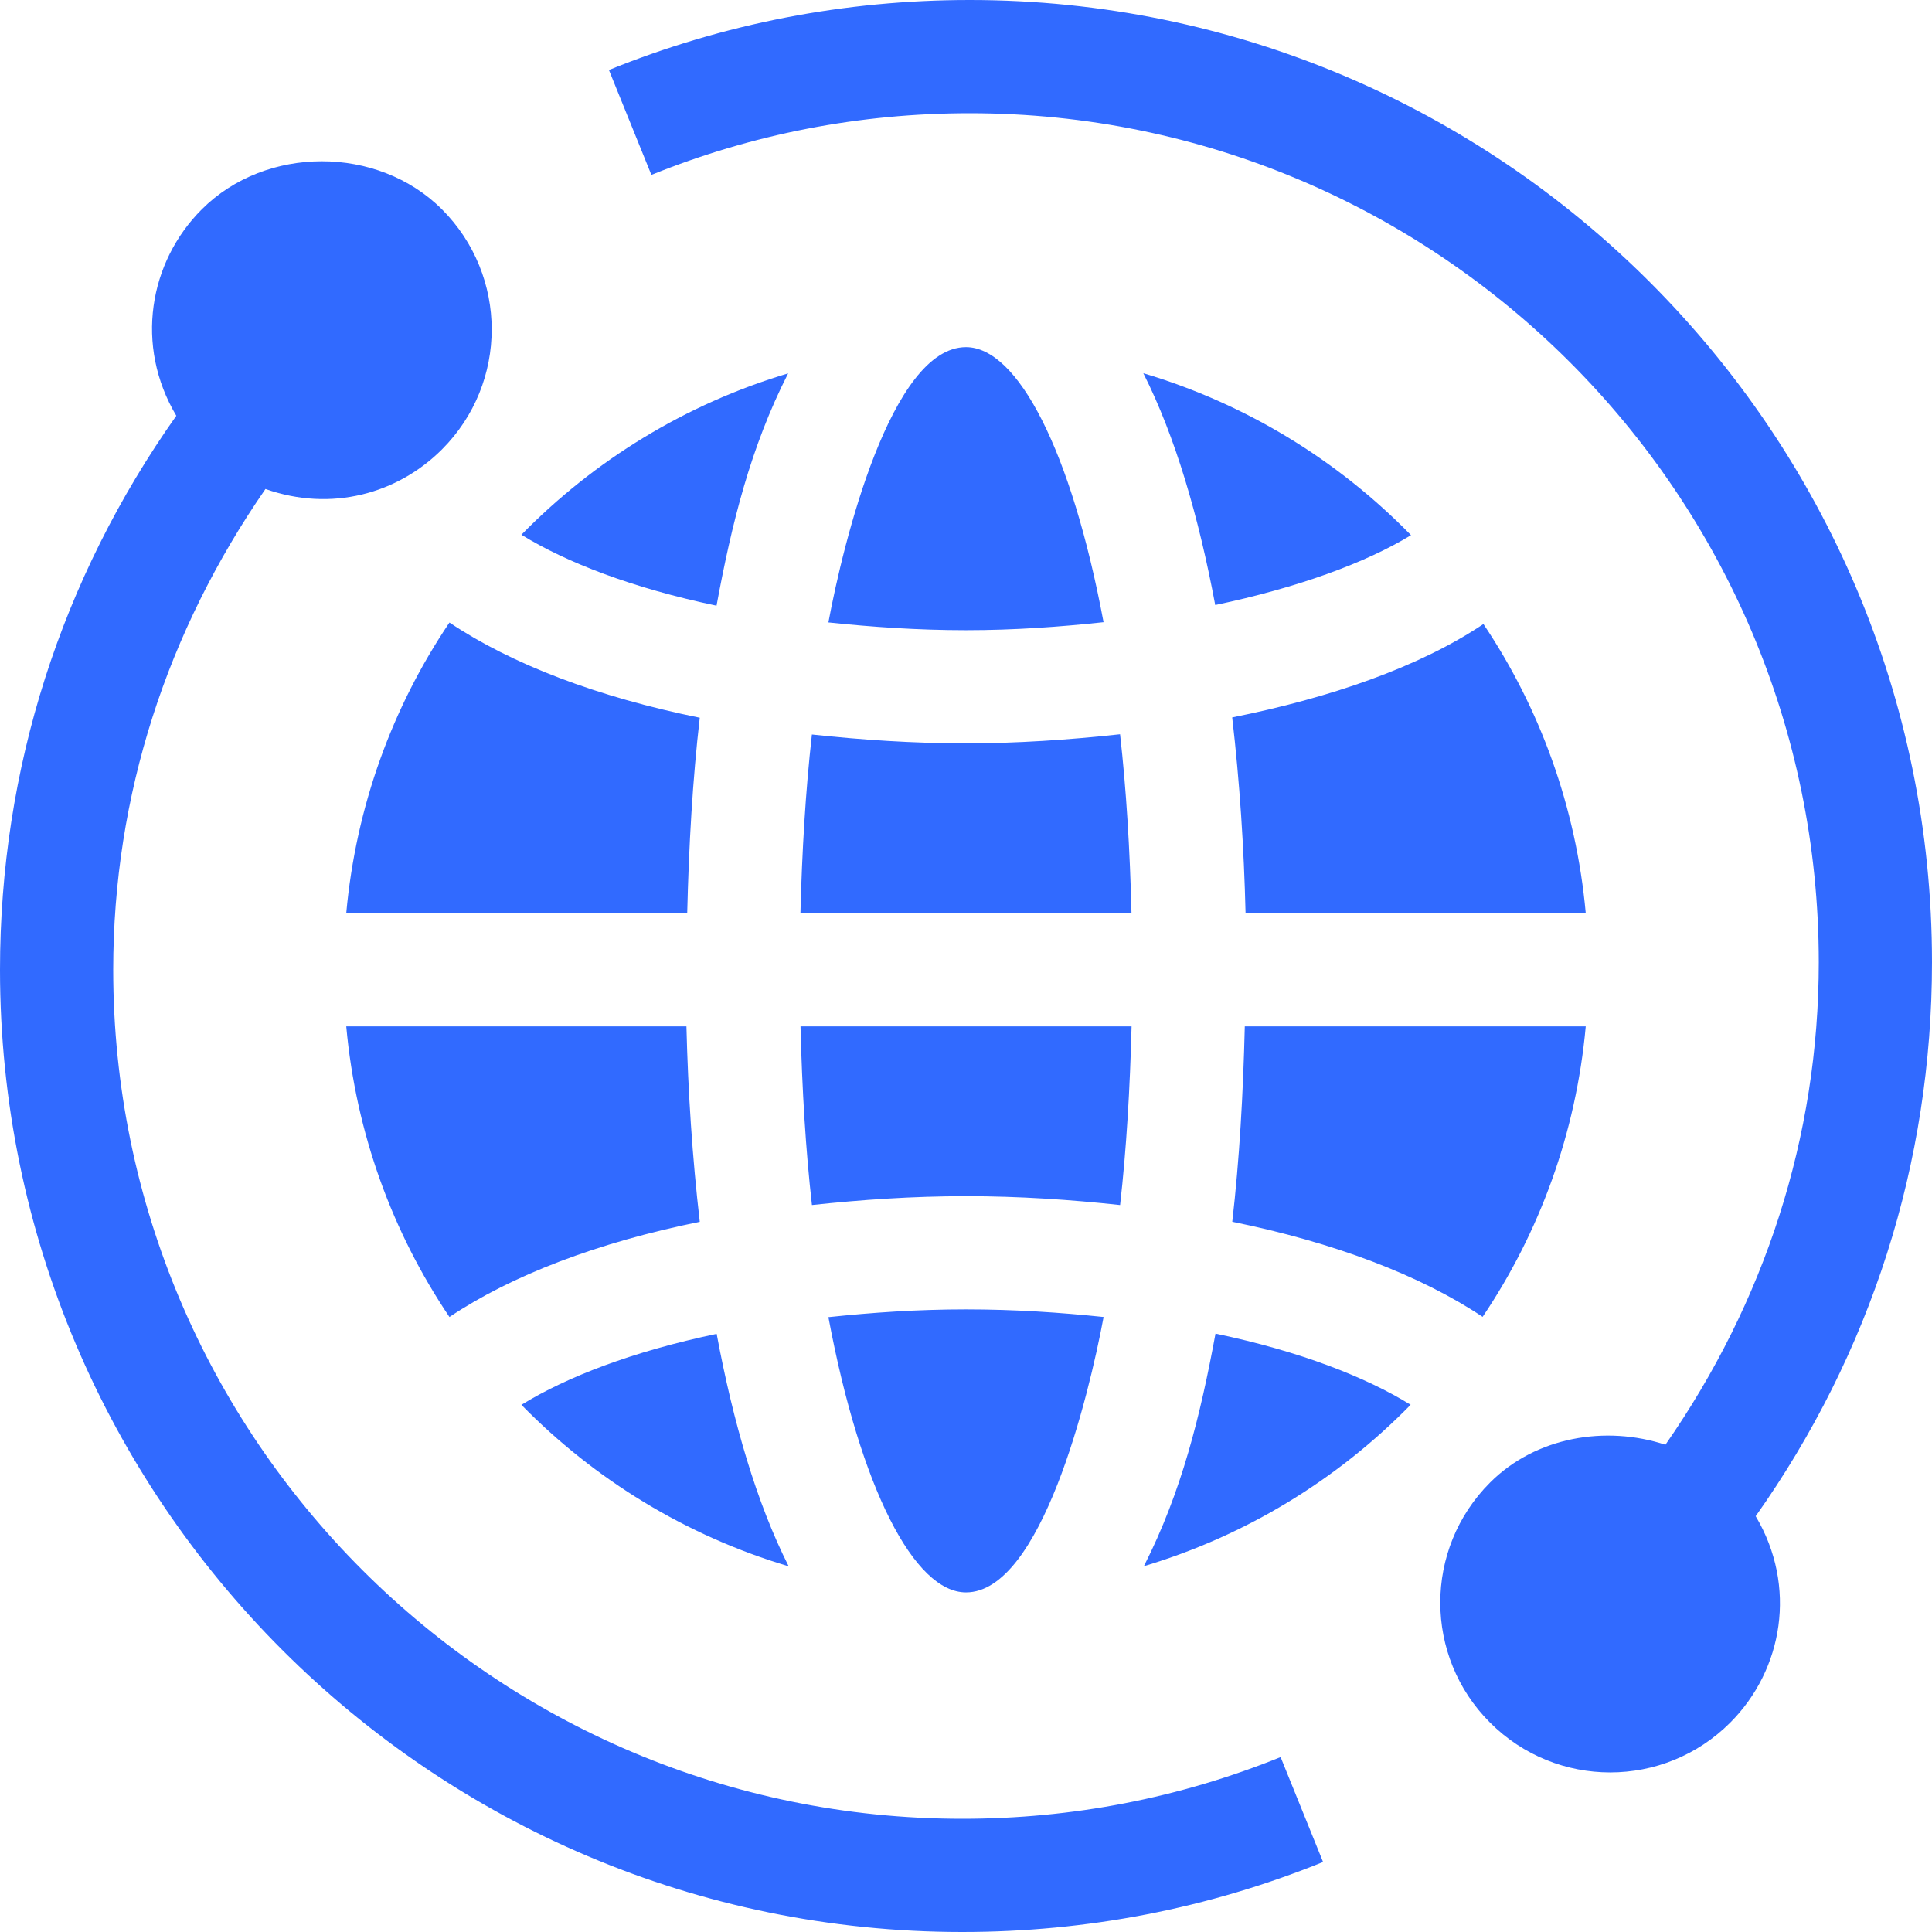
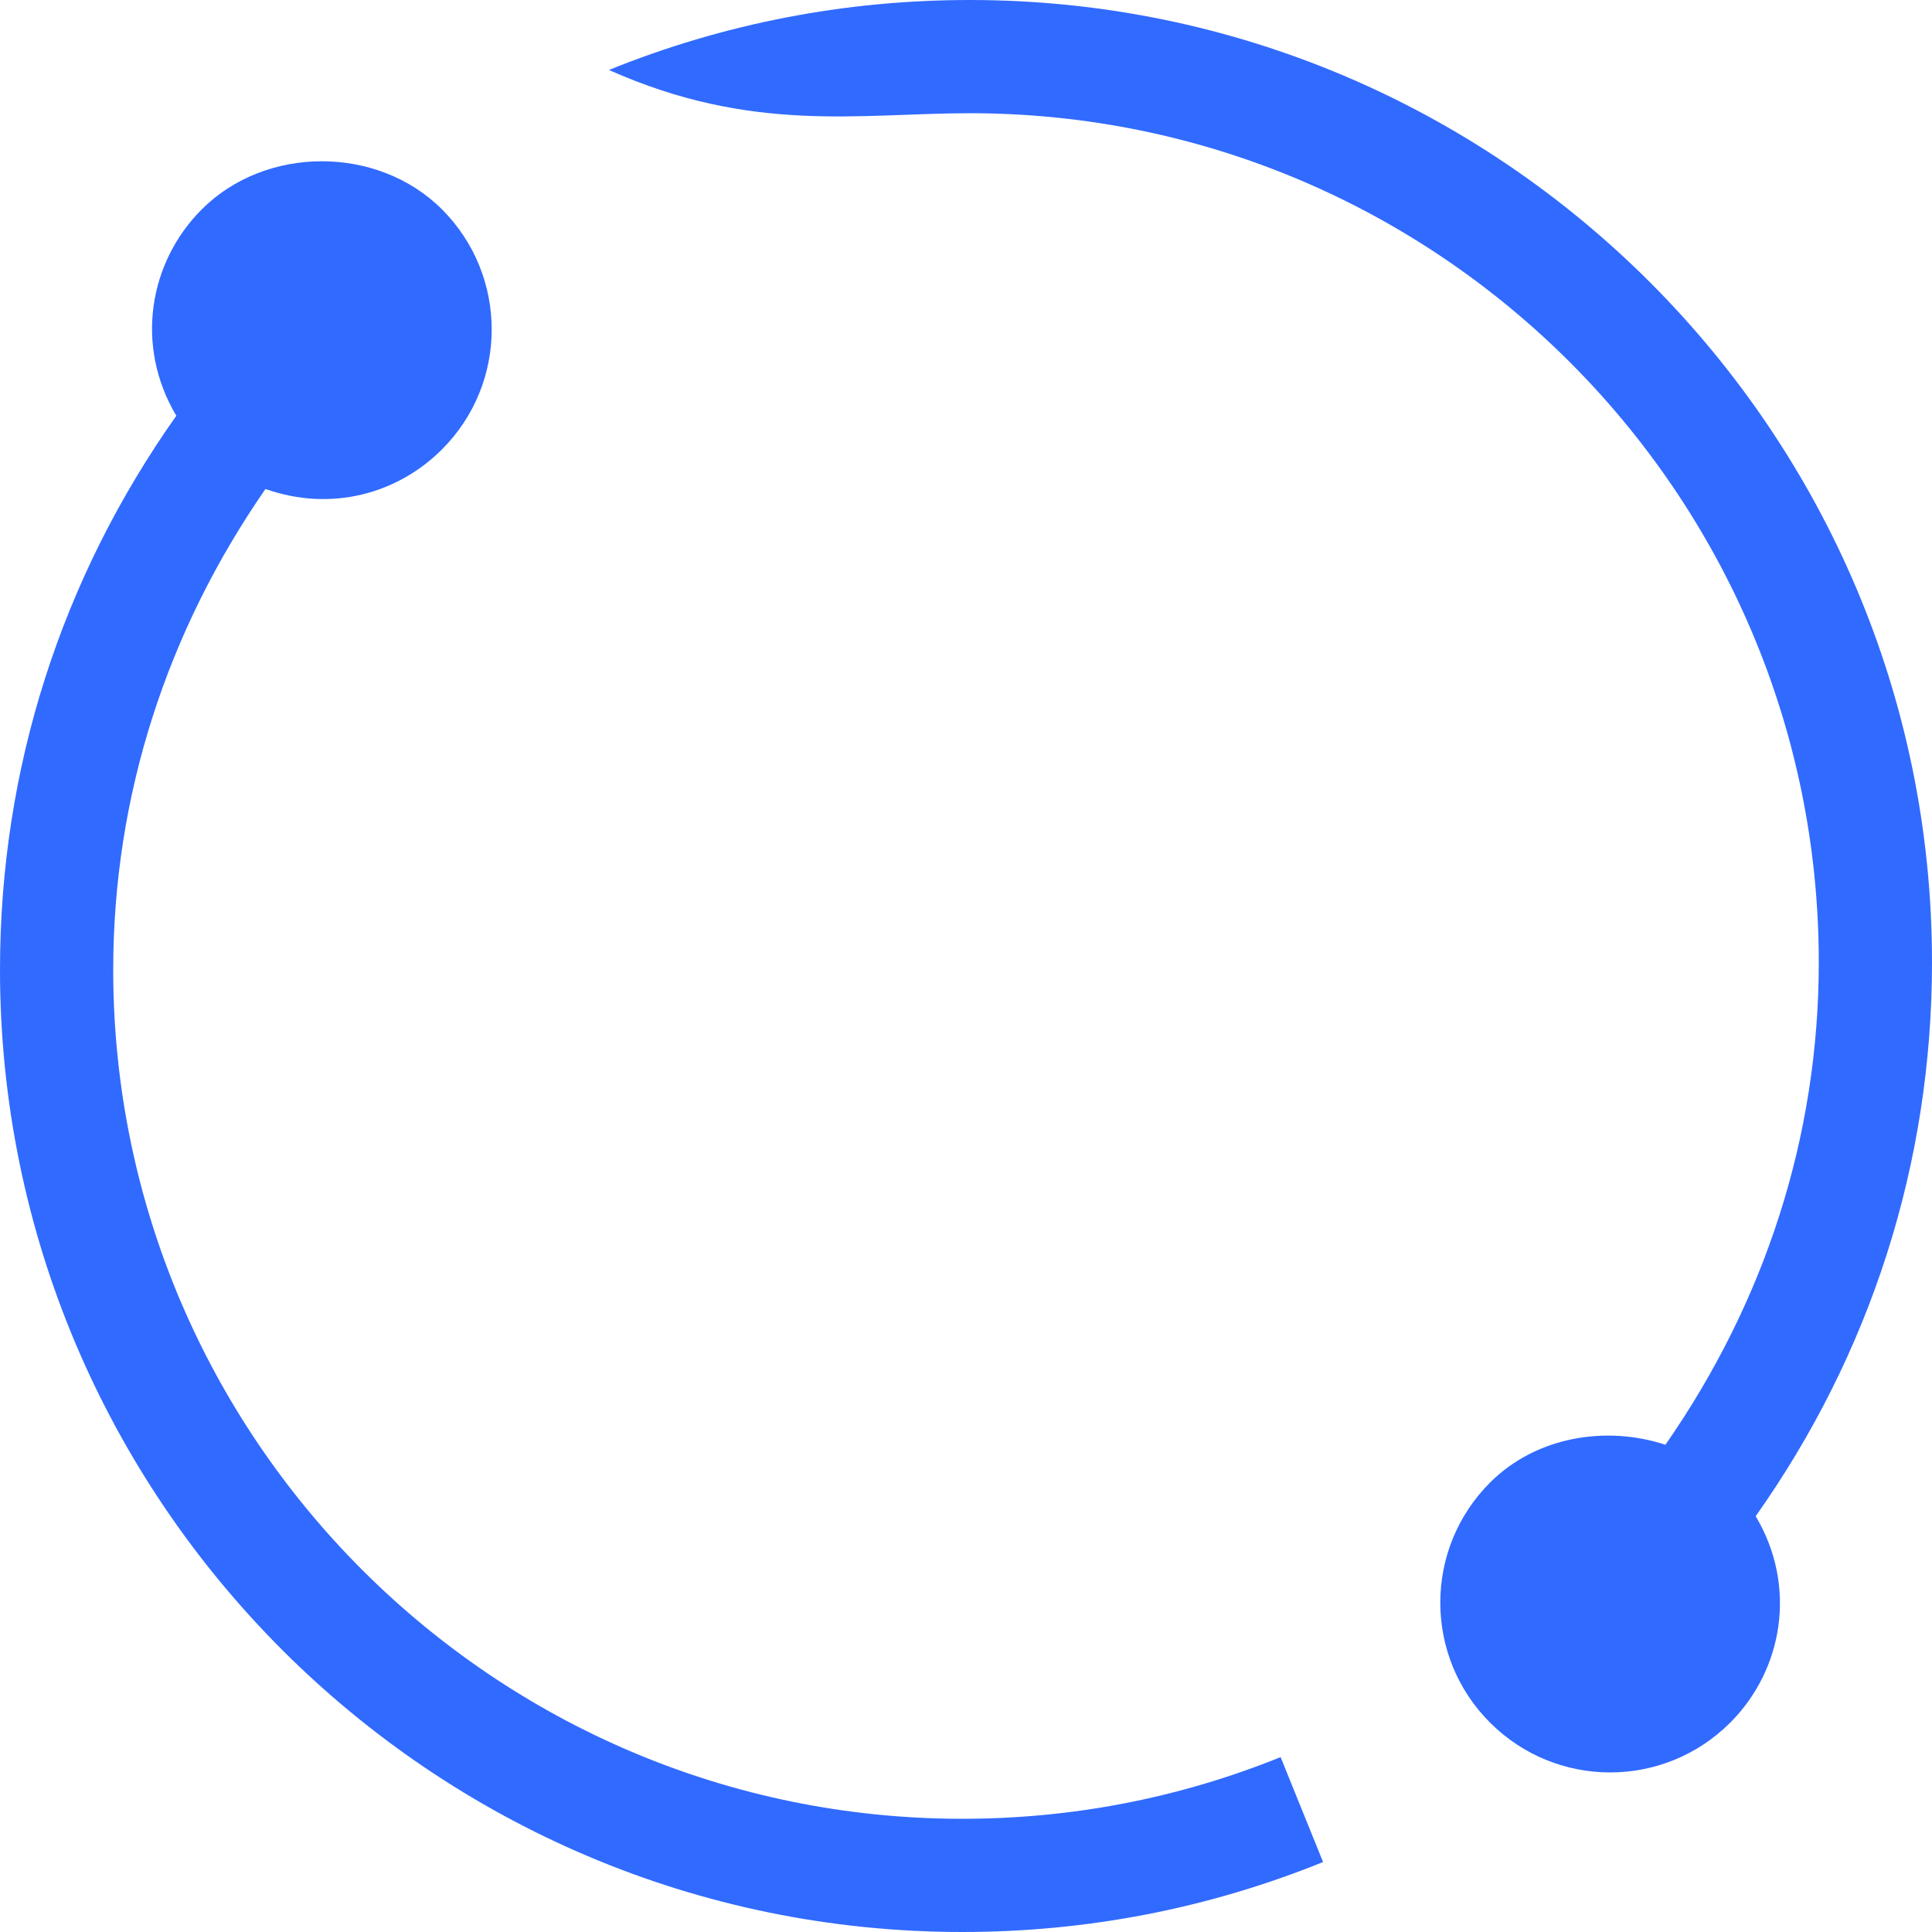
<svg xmlns="http://www.w3.org/2000/svg" width="50" height="50" viewBox="0 0 50 50" fill="none">
  <g id="Frame" clip-path="url(#clip0_1_581)">
    <g id="Group">
-       <path id="Vector" d="M24.902 50C28.131 50 31.274 49.391 34.241 48.189L33.142 45.474C30.524 46.532 27.752 47.07 24.902 47.07C12.786 47.07 2.93 37.214 2.93 25.098C2.93 20.582 4.328 16.326 6.87 12.655C8.58 13.258 10.295 12.774 11.437 11.632C13.159 9.91 13.15 7.13 11.437 5.417C9.773 3.756 6.878 3.762 5.223 5.417C3.856 6.783 3.482 8.944 4.563 10.76C1.586 14.969 0 19.895 0 25.098C0 38.829 11.171 50 24.902 50ZM25.098 0C21.869 0 18.726 0.609 15.759 1.811L16.858 4.526C19.476 3.468 22.248 2.93 25.098 2.93C37.214 2.93 47.07 12.786 47.07 24.902C47.07 29.436 45.663 33.708 43.101 37.39C41.556 36.883 39.749 37.182 38.563 38.368C36.842 40.089 36.848 42.87 38.563 44.582C40.283 46.302 43.064 46.297 44.777 44.583C46.146 43.214 46.516 41.052 45.437 39.239C48.414 35.031 50 30.105 50 24.902C50 11.171 38.829 0 25.098 0Z" fill="#316AFF" />
-       <path id="Vector_2" d="M29.283 23.633C29.242 21.983 29.148 20.424 28.987 19.003C27.656 19.148 26.312 19.238 25 19.238C23.619 19.238 22.294 19.147 21.012 19.009C20.847 20.477 20.756 22.038 20.715 23.633H29.283ZM17.785 23.633C17.827 21.881 17.925 20.174 18.11 18.575C15.463 18.039 13.24 17.189 11.632 16.111C10.157 18.298 9.212 20.867 8.961 23.633H17.785ZM17.765 26.562H8.961C9.212 29.329 10.157 31.897 11.632 34.084C13.24 33.006 15.464 32.156 18.11 31.62C17.917 29.957 17.806 28.246 17.765 26.562ZM25 33.887C23.738 33.887 22.563 33.969 21.439 34.088C22.272 38.532 23.663 41.211 25 41.211C26.941 41.211 28.177 36.149 28.561 34.084C27.445 33.968 26.273 33.887 25 33.887ZM20.717 26.562C20.758 28.21 20.852 29.767 21.013 31.186C22.294 31.048 23.619 30.957 25 30.957C26.376 30.957 27.704 31.047 28.988 31.186C29.154 29.719 29.244 28.157 29.285 26.562H20.717ZM25 16.309C26.256 16.309 27.431 16.223 28.56 16.102C27.727 11.661 26.337 8.984 25 8.984C23.059 8.984 21.823 14.045 21.439 16.108C22.563 16.226 23.738 16.309 25 16.309ZM18.547 34.52C16.376 34.975 14.665 35.635 13.494 36.357C15.385 38.289 17.754 39.745 20.411 40.536C19.582 38.897 18.974 36.811 18.547 34.52ZM31.457 34.514C31.068 36.624 30.583 38.605 29.603 40.533C32.255 39.74 34.619 38.285 36.507 36.356C35.353 35.643 33.658 34.974 31.457 34.514ZM41.039 26.562H32.215C32.173 28.314 32.075 30.02 31.891 31.619C34.532 32.156 36.762 33.007 38.37 34.08C39.843 31.894 40.788 29.327 41.039 26.562ZM18.544 15.675C18.936 13.551 19.423 11.578 20.397 9.663C17.746 10.455 15.381 11.91 13.494 13.839C14.664 14.56 16.374 15.22 18.544 15.675ZM31.889 18.567C32.083 20.232 32.194 21.946 32.235 23.633H41.039C40.79 20.883 39.852 18.329 38.391 16.15C36.715 17.274 34.408 18.062 31.889 18.567ZM31.45 15.658C33.594 15.207 35.343 14.566 36.517 13.85C34.624 11.913 32.251 10.452 29.589 9.659C30.416 11.294 31.023 13.374 31.45 15.658Z" fill="#316AFF" />
+       <path id="Vector" d="M24.902 50C28.131 50 31.274 49.391 34.241 48.189L33.142 45.474C30.524 46.532 27.752 47.07 24.902 47.07C12.786 47.07 2.93 37.214 2.93 25.098C2.93 20.582 4.328 16.326 6.87 12.655C8.58 13.258 10.295 12.774 11.437 11.632C13.159 9.91 13.15 7.13 11.437 5.417C9.773 3.756 6.878 3.762 5.223 5.417C3.856 6.783 3.482 8.944 4.563 10.76C1.586 14.969 0 19.895 0 25.098C0 38.829 11.171 50 24.902 50ZM25.098 0C21.869 0 18.726 0.609 15.759 1.811C19.476 3.468 22.248 2.93 25.098 2.93C37.214 2.93 47.07 12.786 47.07 24.902C47.07 29.436 45.663 33.708 43.101 37.39C41.556 36.883 39.749 37.182 38.563 38.368C36.842 40.089 36.848 42.87 38.563 44.582C40.283 46.302 43.064 46.297 44.777 44.583C46.146 43.214 46.516 41.052 45.437 39.239C48.414 35.031 50 30.105 50 24.902C50 11.171 38.829 0 25.098 0Z" fill="#316AFF" />
    </g>
  </g>
  <defs>
    <clipPath id="clip0_1_581">
      <rect width="50" height="50" fill="white" />
    </clipPath>
  </defs>
</svg>